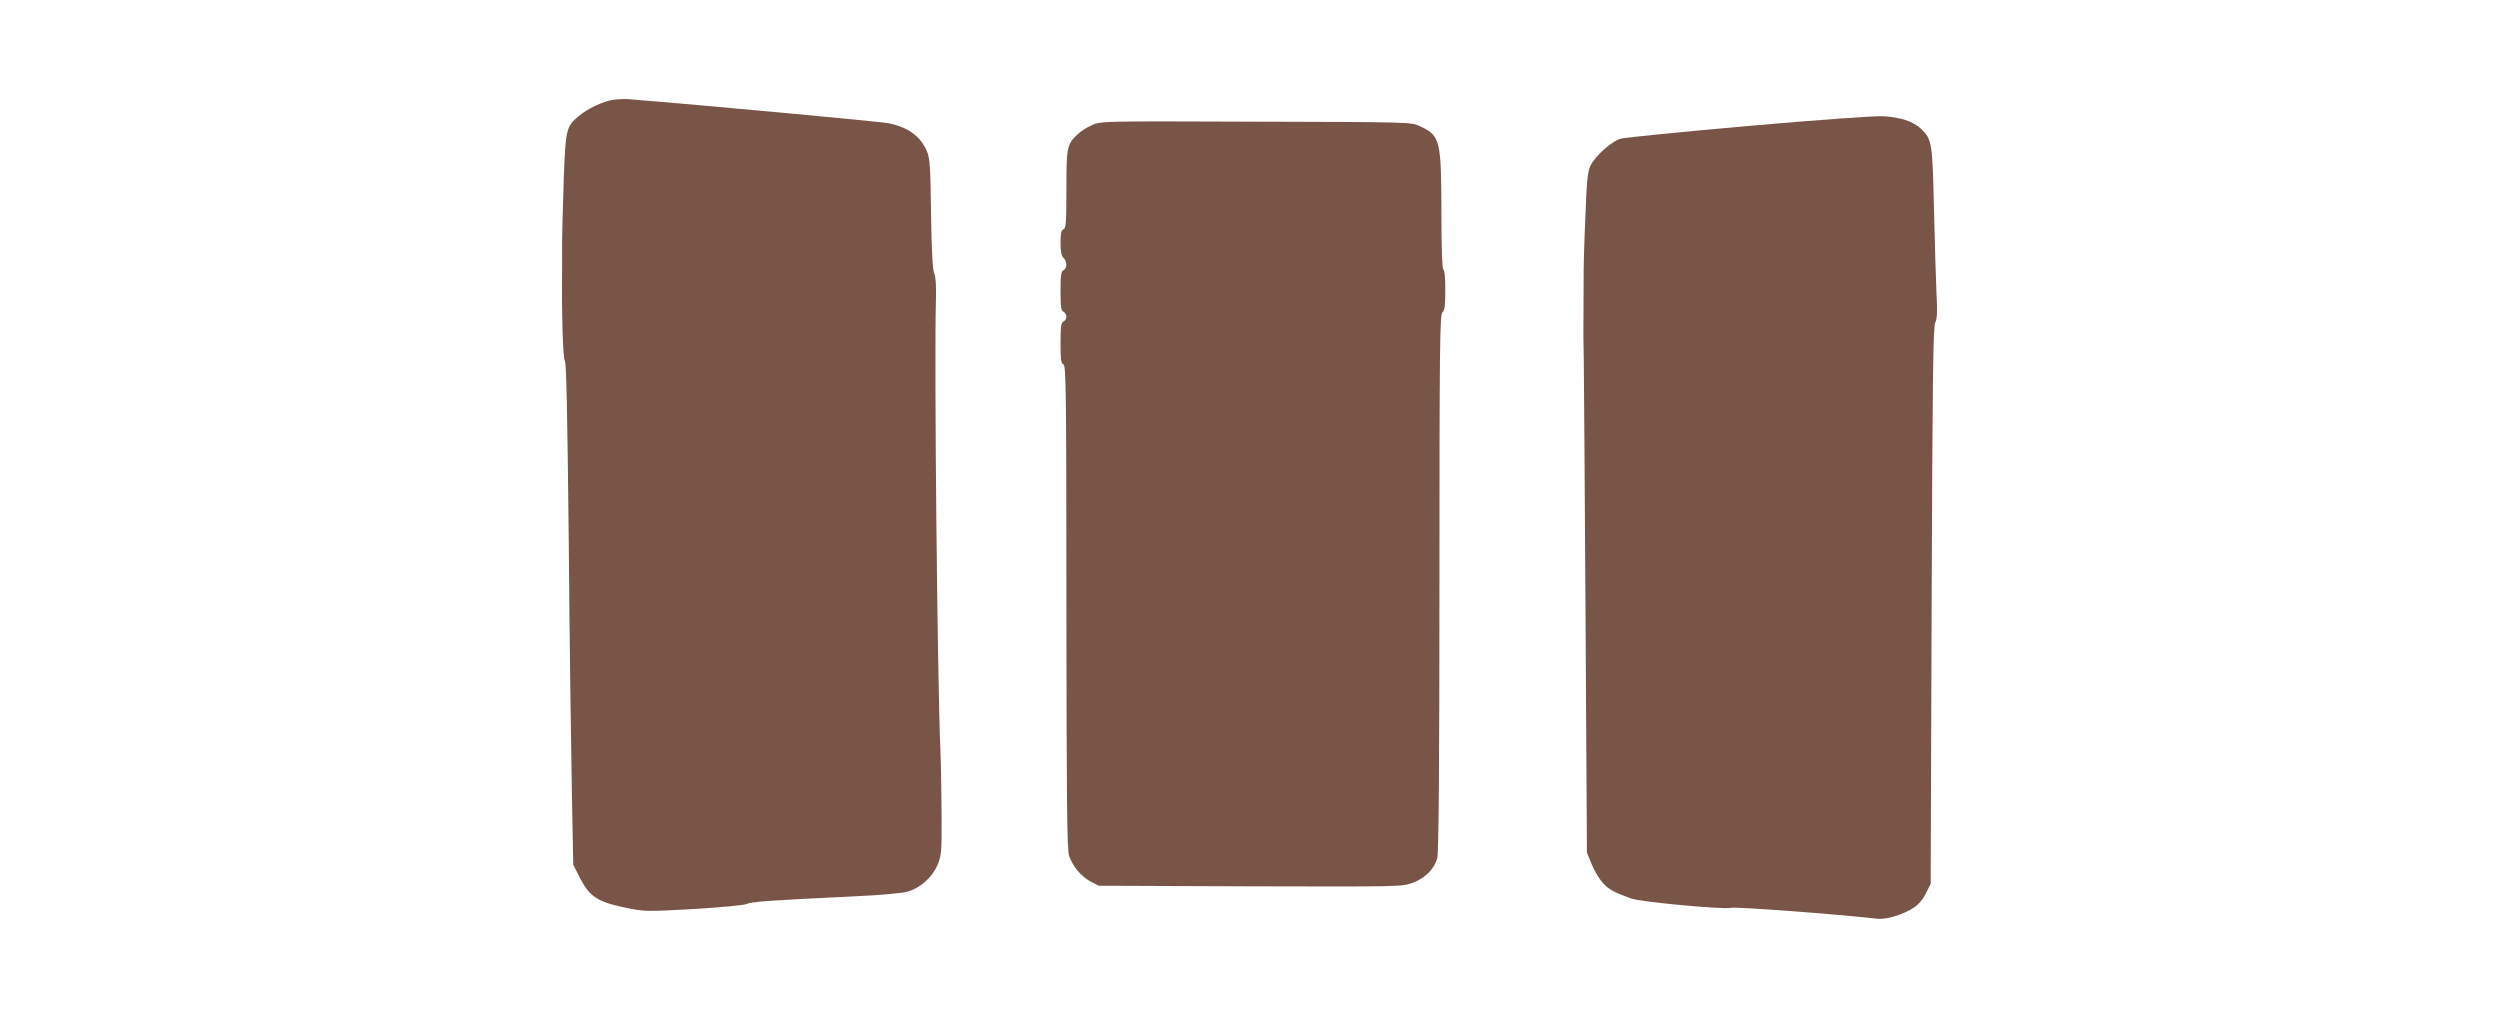
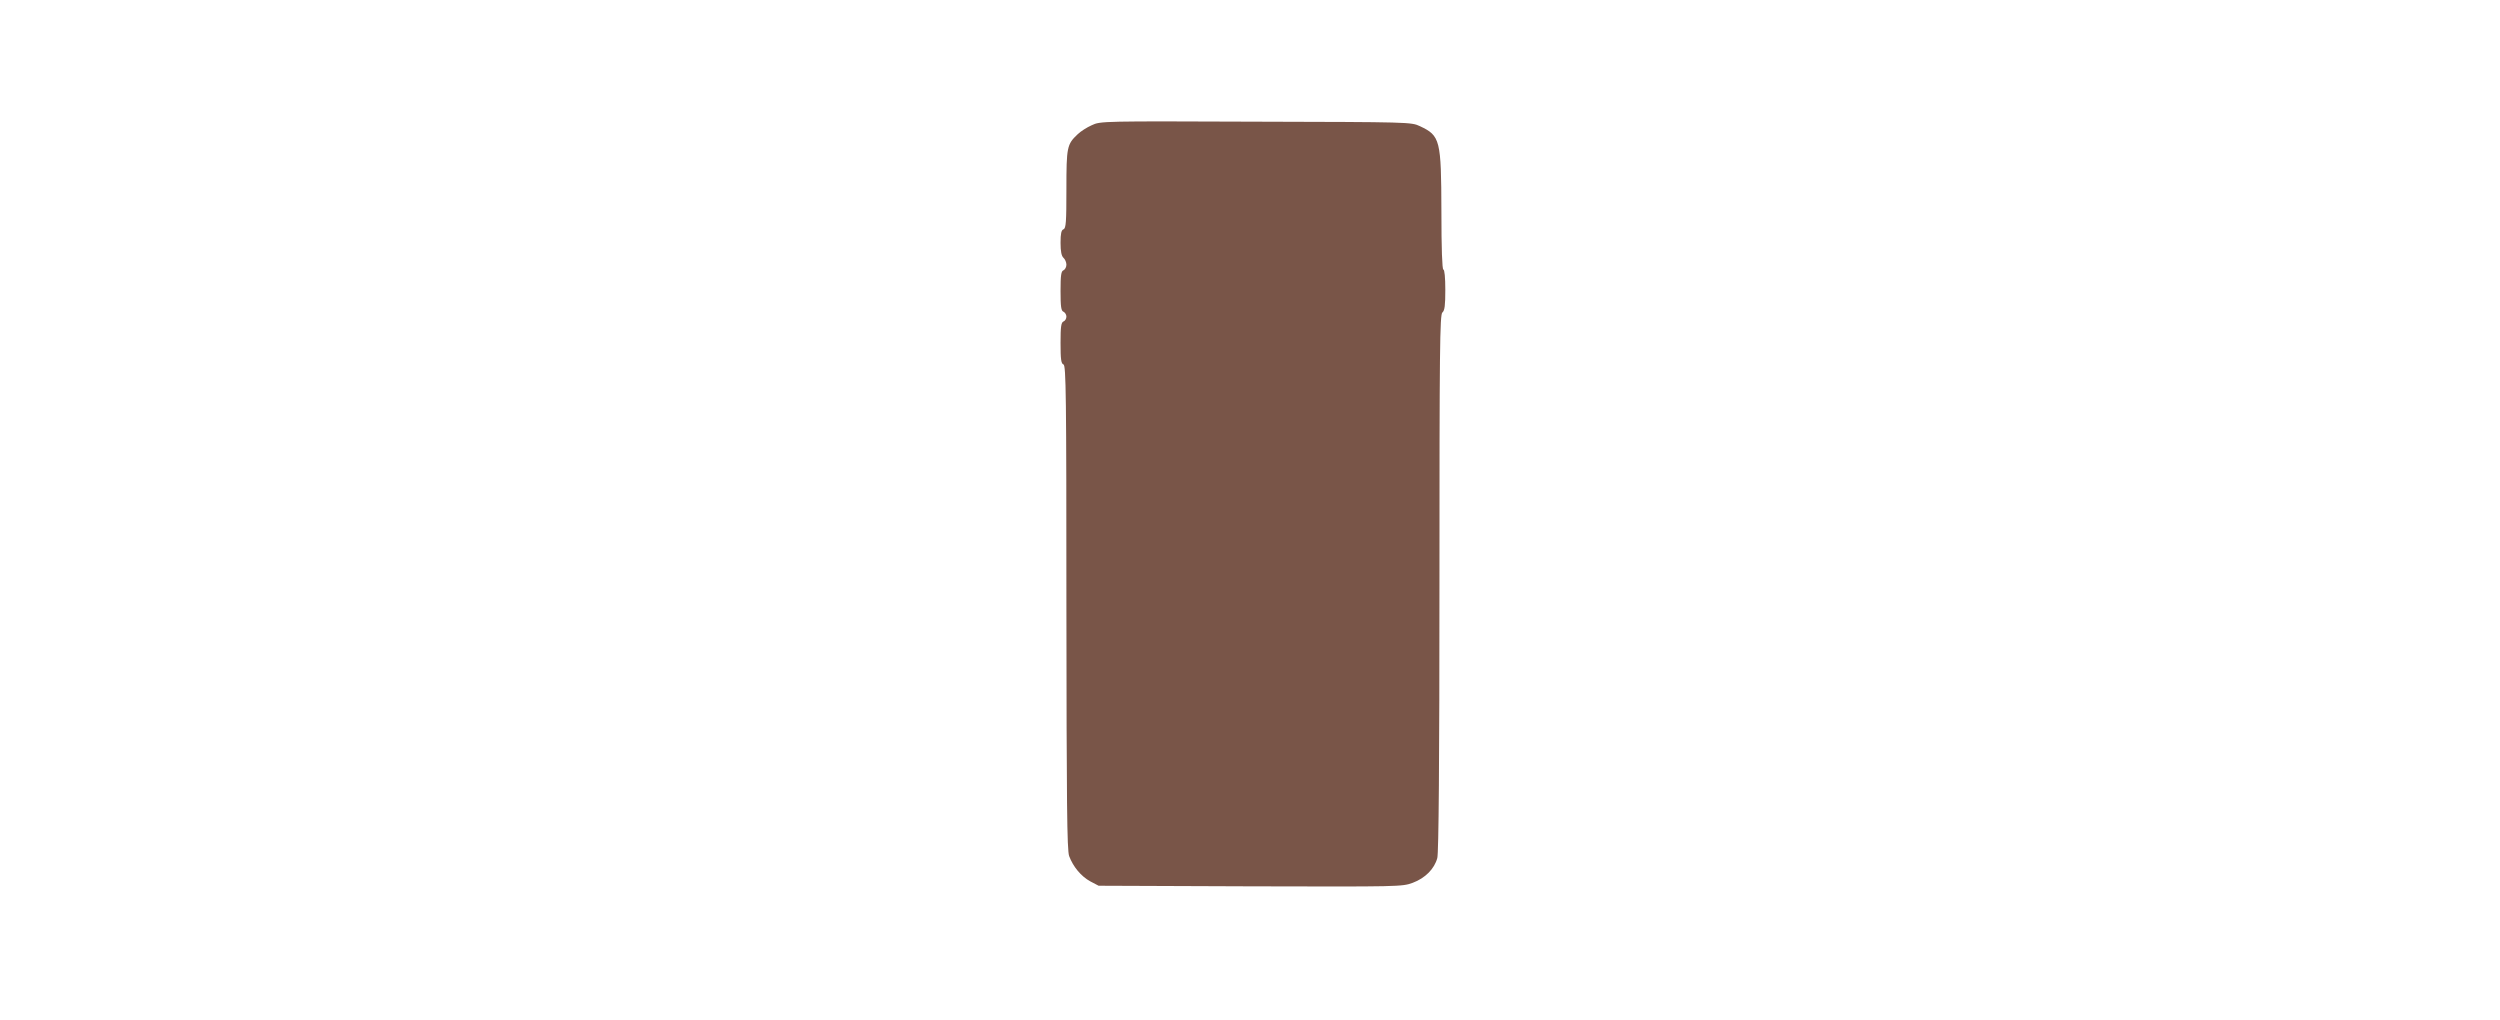
<svg xmlns="http://www.w3.org/2000/svg" version="1.0" width="1280pt" height="522pt" viewBox="0 0 1280 522" preserveAspectRatio="xMidYMid meet">
  <g transform="translate(0,522) scale(0.1,-0.1)" fill="#795548" stroke="none">
-     <path d="M3139 4709 c-52 -8 -131 -45 -178 -85 -61 -51 -65 -68 -74 -304 -7 -202 -10 -330 -9 -400 0 -16 0 -49 0 -72 -3 -221 4 -463 14 -475 8 -10 13 -272 20 -926 4 -502 12 -1079 16 -1283 l7 -371 35 -69 c48 -94 89 -121 226 -150 106 -22 108 -22 358 -8 139 8 260 20 271 26 20 11 110 18 535 38 155 7 262 17 291 26 64 20 122 73 149 135 20 49 22 66 21 258 -1 113 -3 260 -6 326 -16 371 -32 2005 -23 2311 2 72 -1 119 -9 135 -8 16 -13 114 -16 304 -3 237 -6 286 -21 320 -33 78 -96 123 -196 144 -41 8 -962 94 -1330 123 -20 2 -56 0 -81 -3z" />
-     <path d="M8950 4575 c-338 -30 -631 -59 -652 -65 -46 -13 -130 -88 -154 -137 -15 -31 -20 -75 -26 -243 -8 -181 -10 -261 -10 -370 0 -30 -1 -218 -1 -265 0 -14 1 -71 2 -127 1 -57 5 -645 9 -1308 l7 -1205 24 -59 c13 -32 38 -75 57 -96 31 -34 54 -47 144 -80 48 -18 477 -58 514 -48 24 6 538 -32 749 -56 46 -5 131 21 186 57 24 16 48 44 62 74 l24 48 5 1425 c4 1148 8 1429 18 1448 10 17 12 54 7 145 -3 67 -9 264 -13 437 -8 343 -10 357 -68 412 -40 37 -105 58 -194 63 -43 2 -335 -19 -690 -50z" />
    <path d="M5590 4579 c-25 -11 -58 -32 -73 -47 -54 -51 -57 -65 -57 -280 0 -168 -2 -201 -15 -206 -11 -4 -15 -22 -15 -69 0 -45 5 -68 15 -77 8 -7 15 -23 15 -35 0 -13 -7 -25 -15 -29 -12 -4 -15 -26 -15 -106 0 -80 3 -102 15 -106 8 -4 15 -15 15 -25 0 -11 -7 -22 -15 -25 -12 -5 -15 -27 -15 -110 0 -84 3 -106 15 -110 13 -5 15 -153 15 -1243 1 -1006 3 -1243 14 -1274 20 -54 61 -104 109 -130 l42 -22 776 -3 c765 -2 778 -2 832 18 64 24 111 71 126 127 7 25 11 491 11 1409 0 1196 2 1374 15 1384 12 10 15 37 15 116 0 63 -4 104 -10 104 -6 0 -10 106 -10 298 -1 367 -6 387 -110 436 -44 21 -55 21 -840 23 -784 3 -796 3 -840 -18z" />
  </g>
</svg>